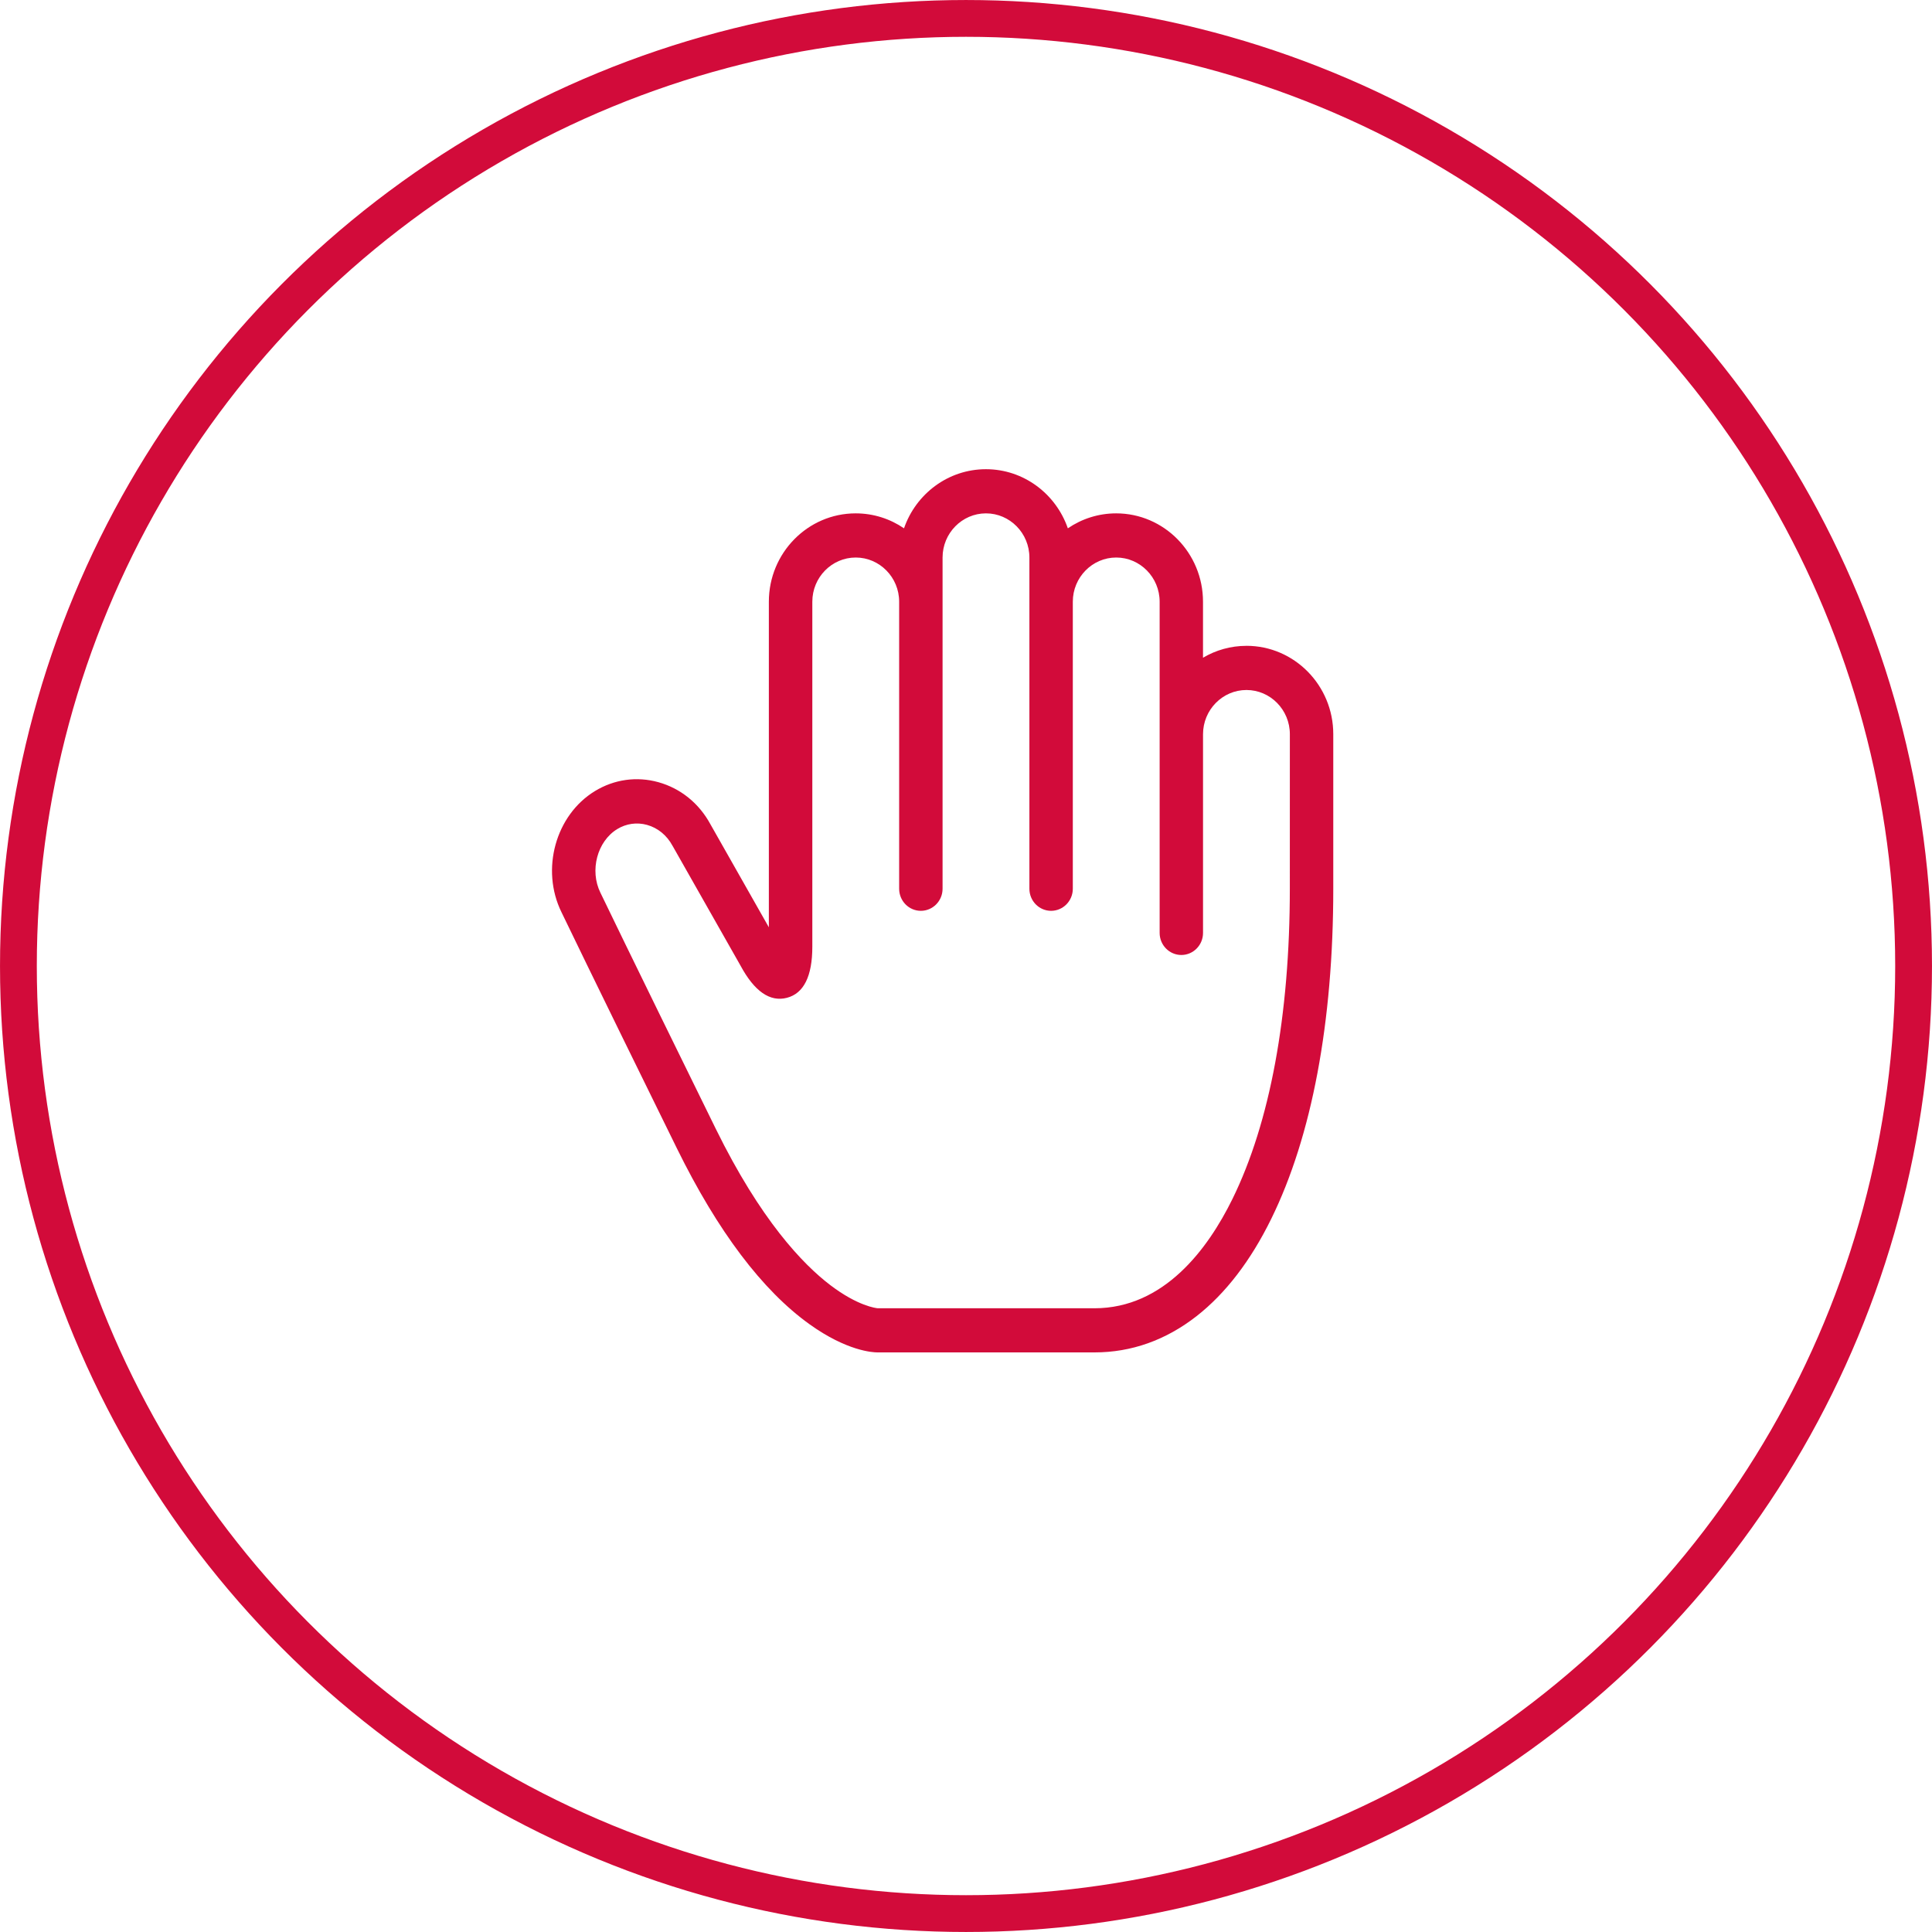
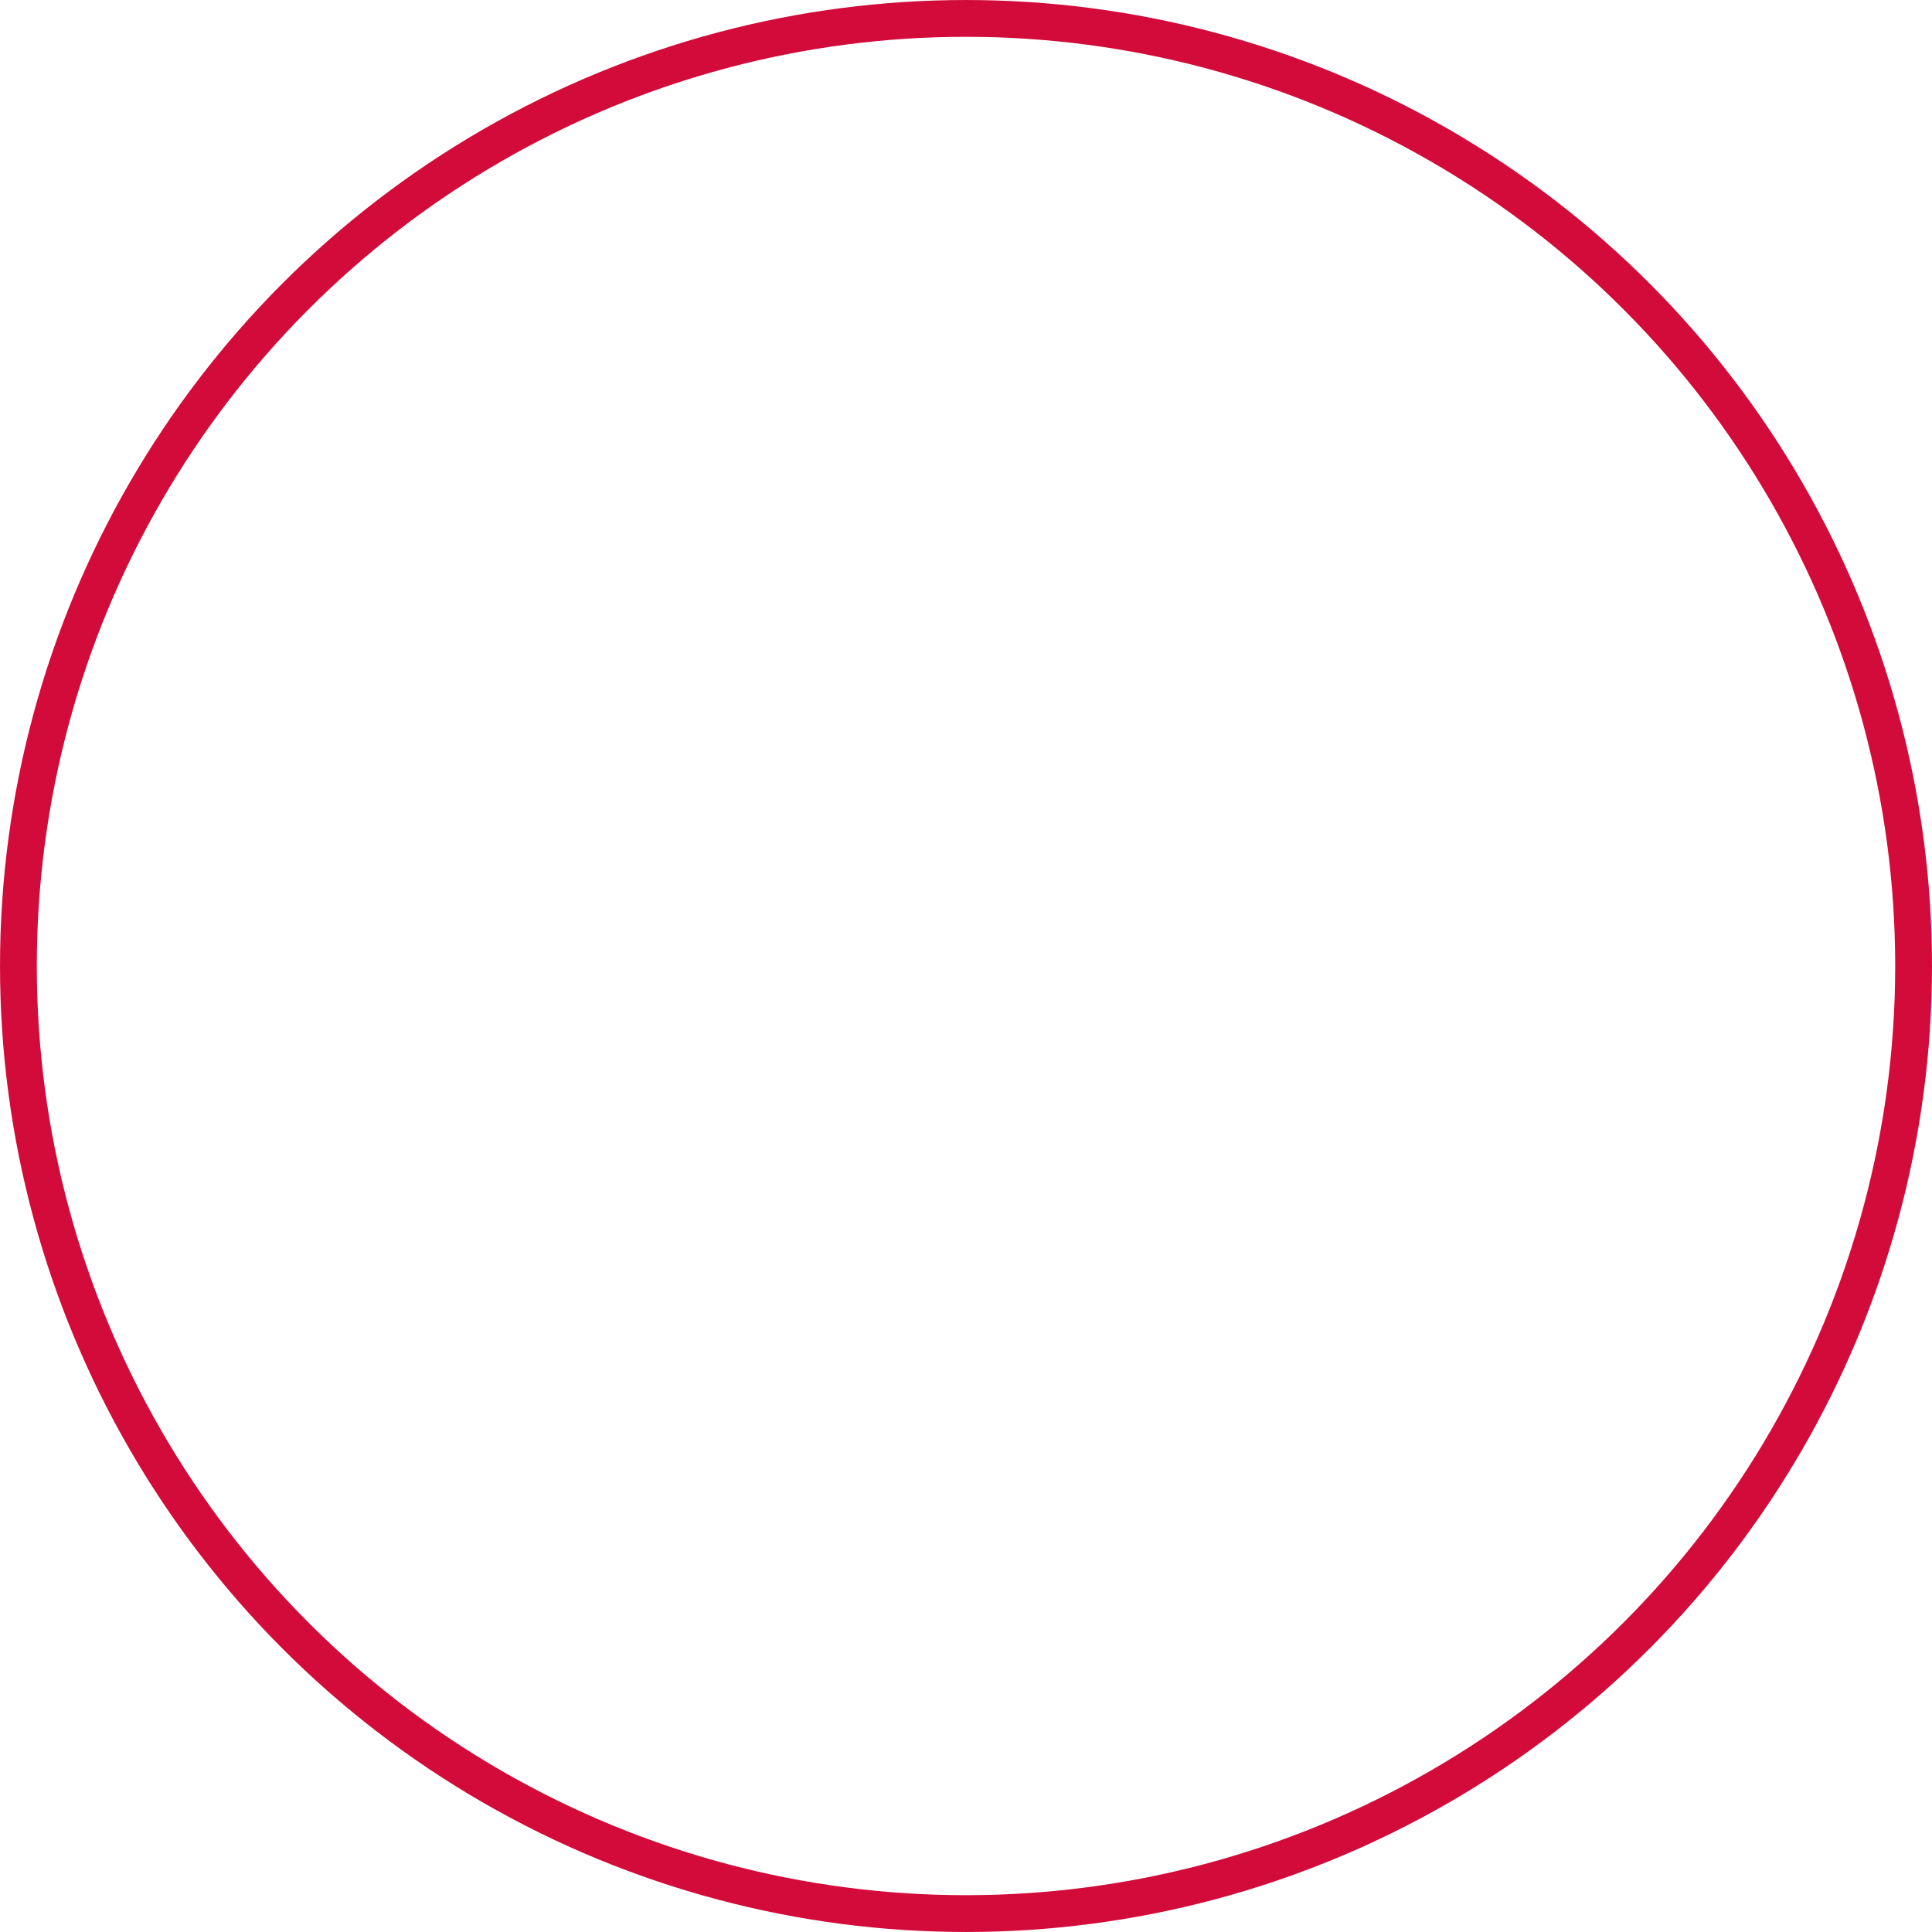
<svg xmlns="http://www.w3.org/2000/svg" width="70" height="70" viewBox="0 0 70 70" fill="none">
  <circle cx="35" cy="35" r="34.333" stroke="#D20B3A" stroke-width="1.333" />
-   <path d="M45.16 23.4C44.587 23.4 44.049 23.557 43.587 23.831V21.8C43.587 20.035 42.176 18.6 40.441 18.6C39.793 18.6 39.192 18.8 38.69 19.142C38.259 17.896 37.092 17 35.722 17C34.352 17 33.183 17.896 32.754 19.142C32.254 18.8 31.651 18.6 31.003 18.6C29.268 18.6 27.857 20.035 27.857 21.8V33.598L25.74 29.865C25.329 29.105 24.659 28.564 23.854 28.34C23.069 28.122 22.253 28.237 21.554 28.663C20.128 29.533 19.584 31.502 20.343 33.05C20.39 33.148 21.394 35.239 24.527 41.611C26.003 44.611 27.621 46.757 29.339 47.986C30.687 48.95 31.618 49 31.791 49H39.656C40.995 49 42.239 48.557 43.356 47.685C44.405 46.864 45.316 45.677 46.061 44.158C47.53 41.169 48.307 37.035 48.307 32.199V26.599C48.307 24.834 46.896 23.399 45.161 23.399L45.16 23.4ZM46.733 32.201C46.733 36.788 46.014 40.675 44.653 43.443C43.766 45.248 42.178 47.401 39.654 47.401H31.805C31.744 47.397 31.082 47.322 30.083 46.562C29.087 45.803 27.558 44.206 25.933 40.897C22.745 34.41 21.765 32.367 21.756 32.348C21.754 32.345 21.754 32.343 21.753 32.342C21.358 31.537 21.638 30.482 22.364 30.039C22.692 29.839 23.074 29.786 23.442 29.887C23.834 29.996 24.162 30.265 24.365 30.642C24.368 30.647 24.372 30.654 24.375 30.658L26.83 34.986C27.332 35.919 27.897 36.311 28.509 36.153C29.122 35.995 29.432 35.37 29.432 34.302V21.8C29.432 20.919 30.138 20.2 31.005 20.2C31.871 20.2 32.578 20.919 32.578 21.8V32.201C32.578 32.642 32.93 33.001 33.364 33.001C33.798 33.001 34.151 32.642 34.151 32.201V20.2C34.151 19.319 34.857 18.6 35.724 18.6C36.59 18.6 37.297 19.319 37.297 20.2V32.201C37.297 32.642 37.649 33.001 38.083 33.001C38.517 33.001 38.87 32.642 38.87 32.201V21.8C38.87 20.919 39.576 20.2 40.443 20.2C41.309 20.2 42.016 20.919 42.016 21.8V33.801C42.016 34.242 42.368 34.601 42.802 34.601C43.236 34.601 43.588 34.242 43.588 33.801V26.601C43.588 25.719 44.295 25 45.161 25C46.028 25 46.734 25.719 46.734 26.601L46.733 32.201Z" fill="#D20B3A" />
</svg>